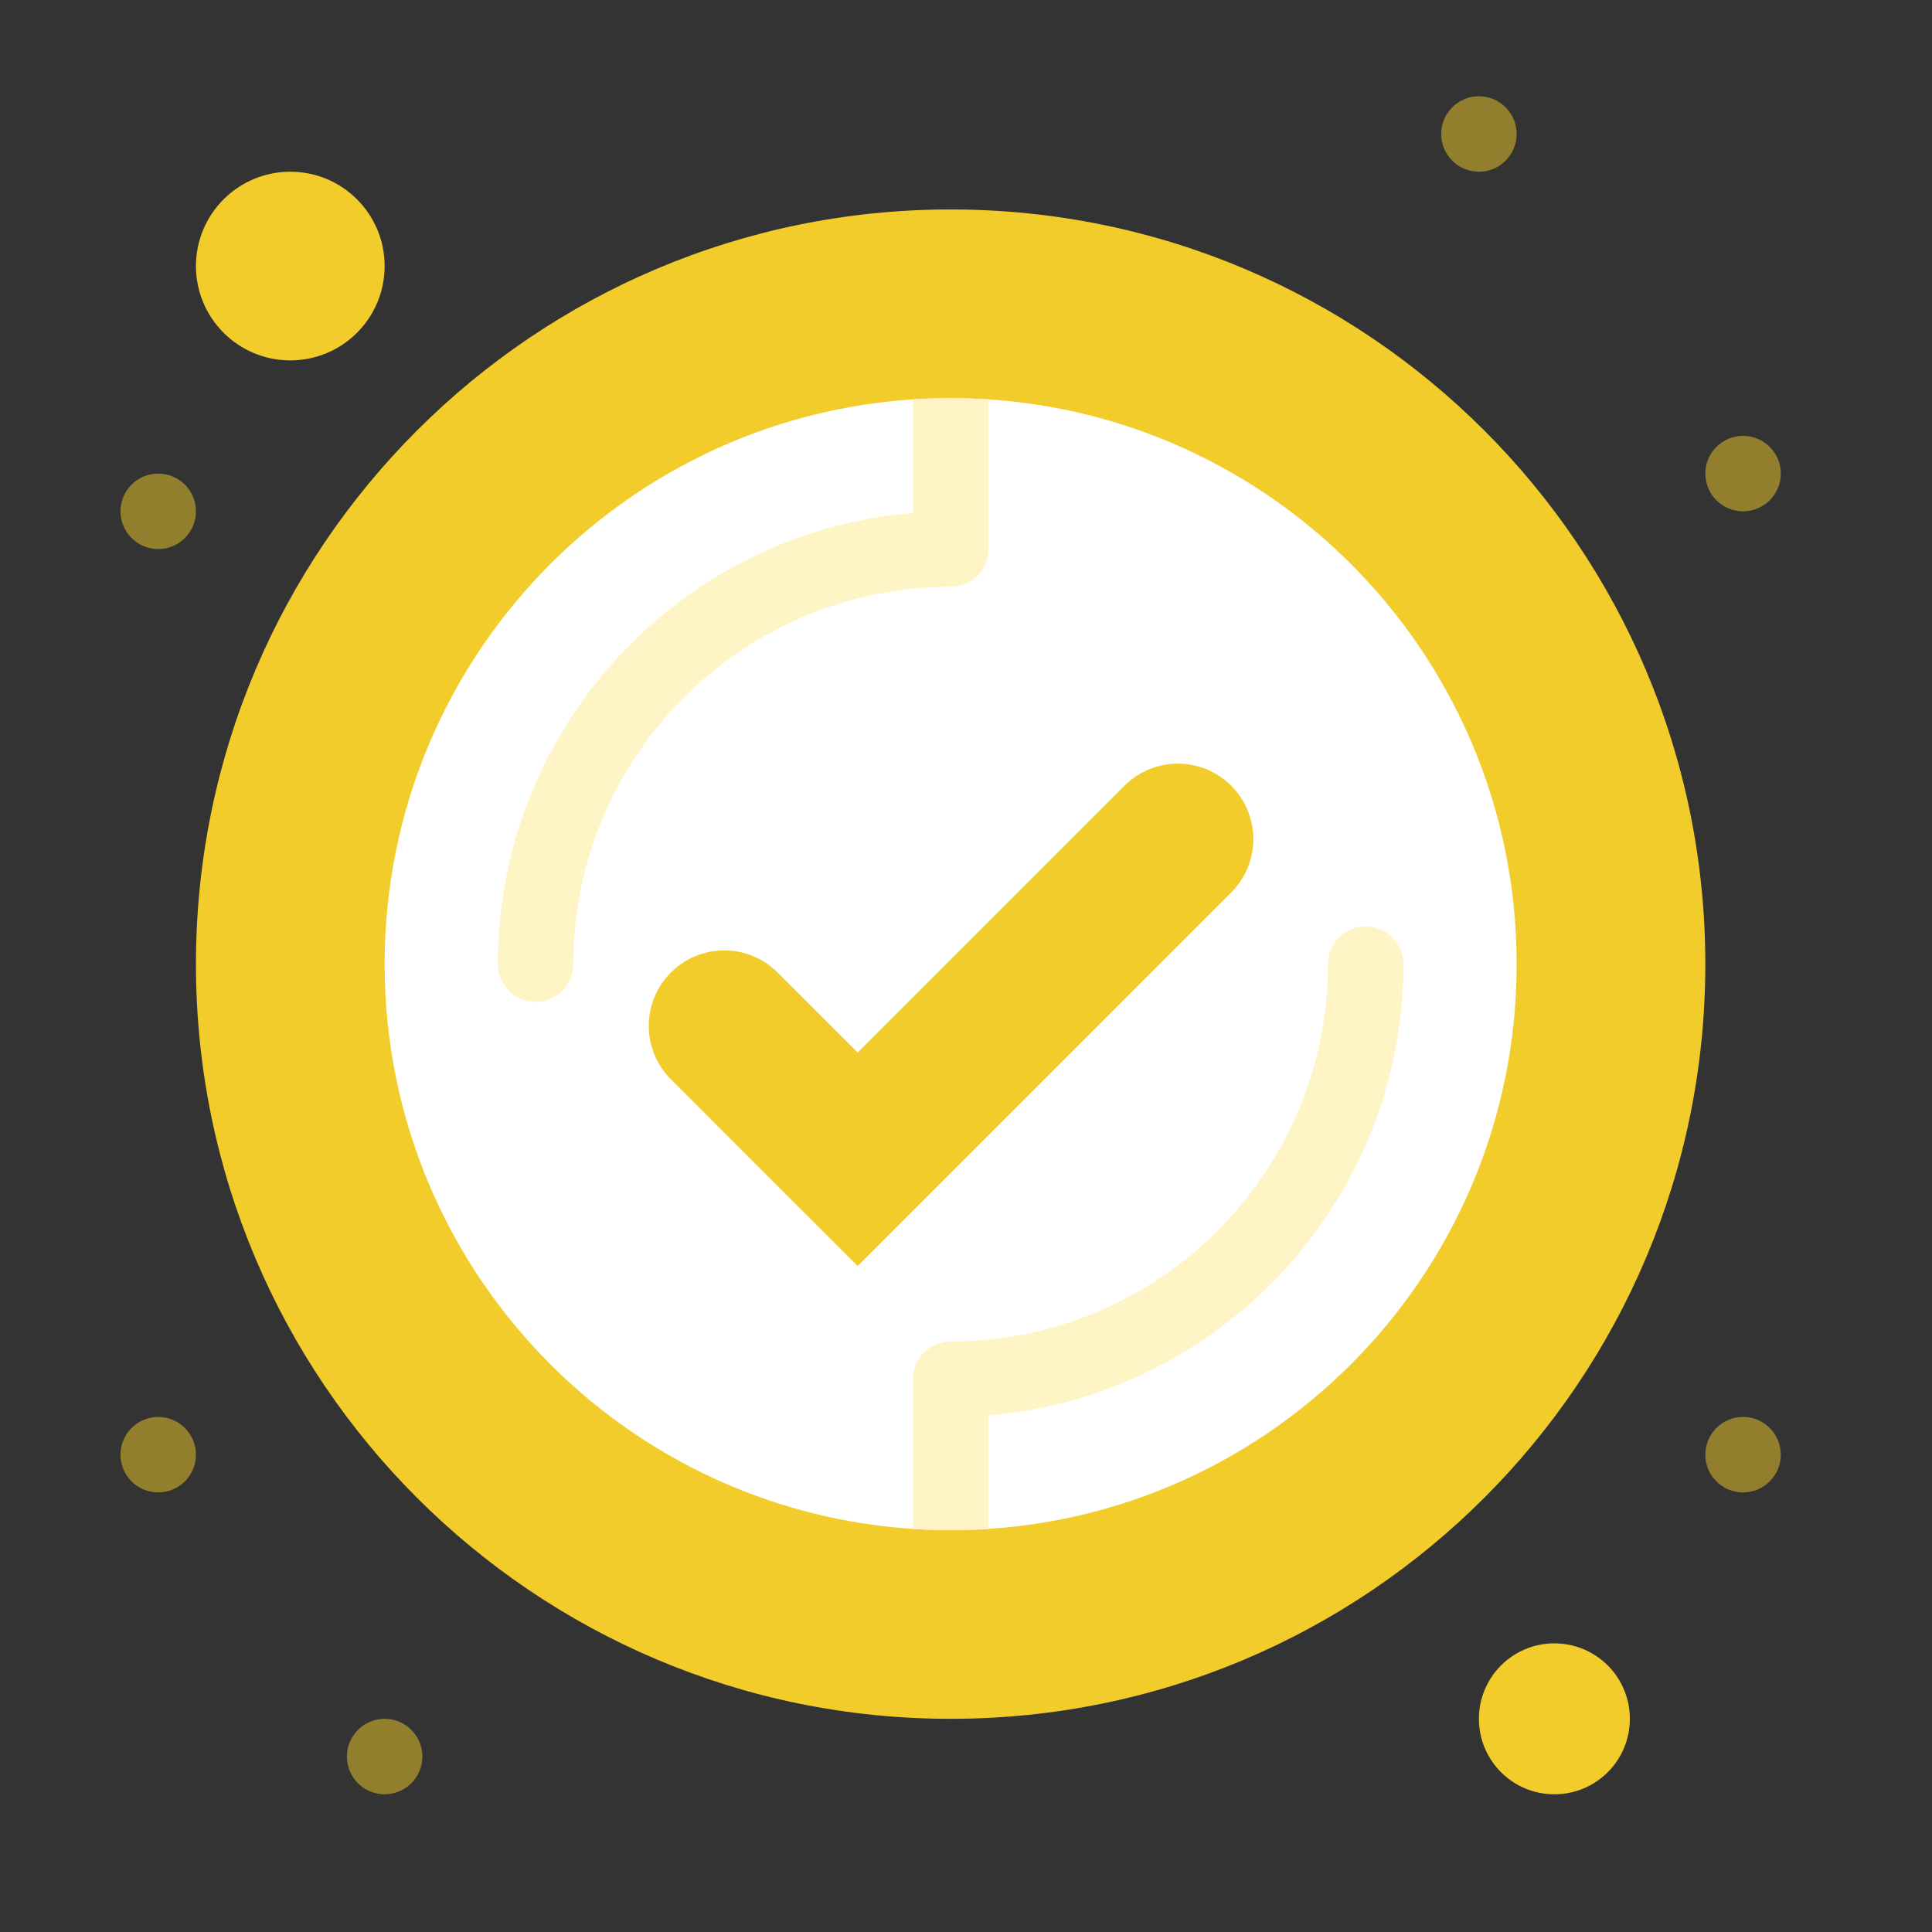
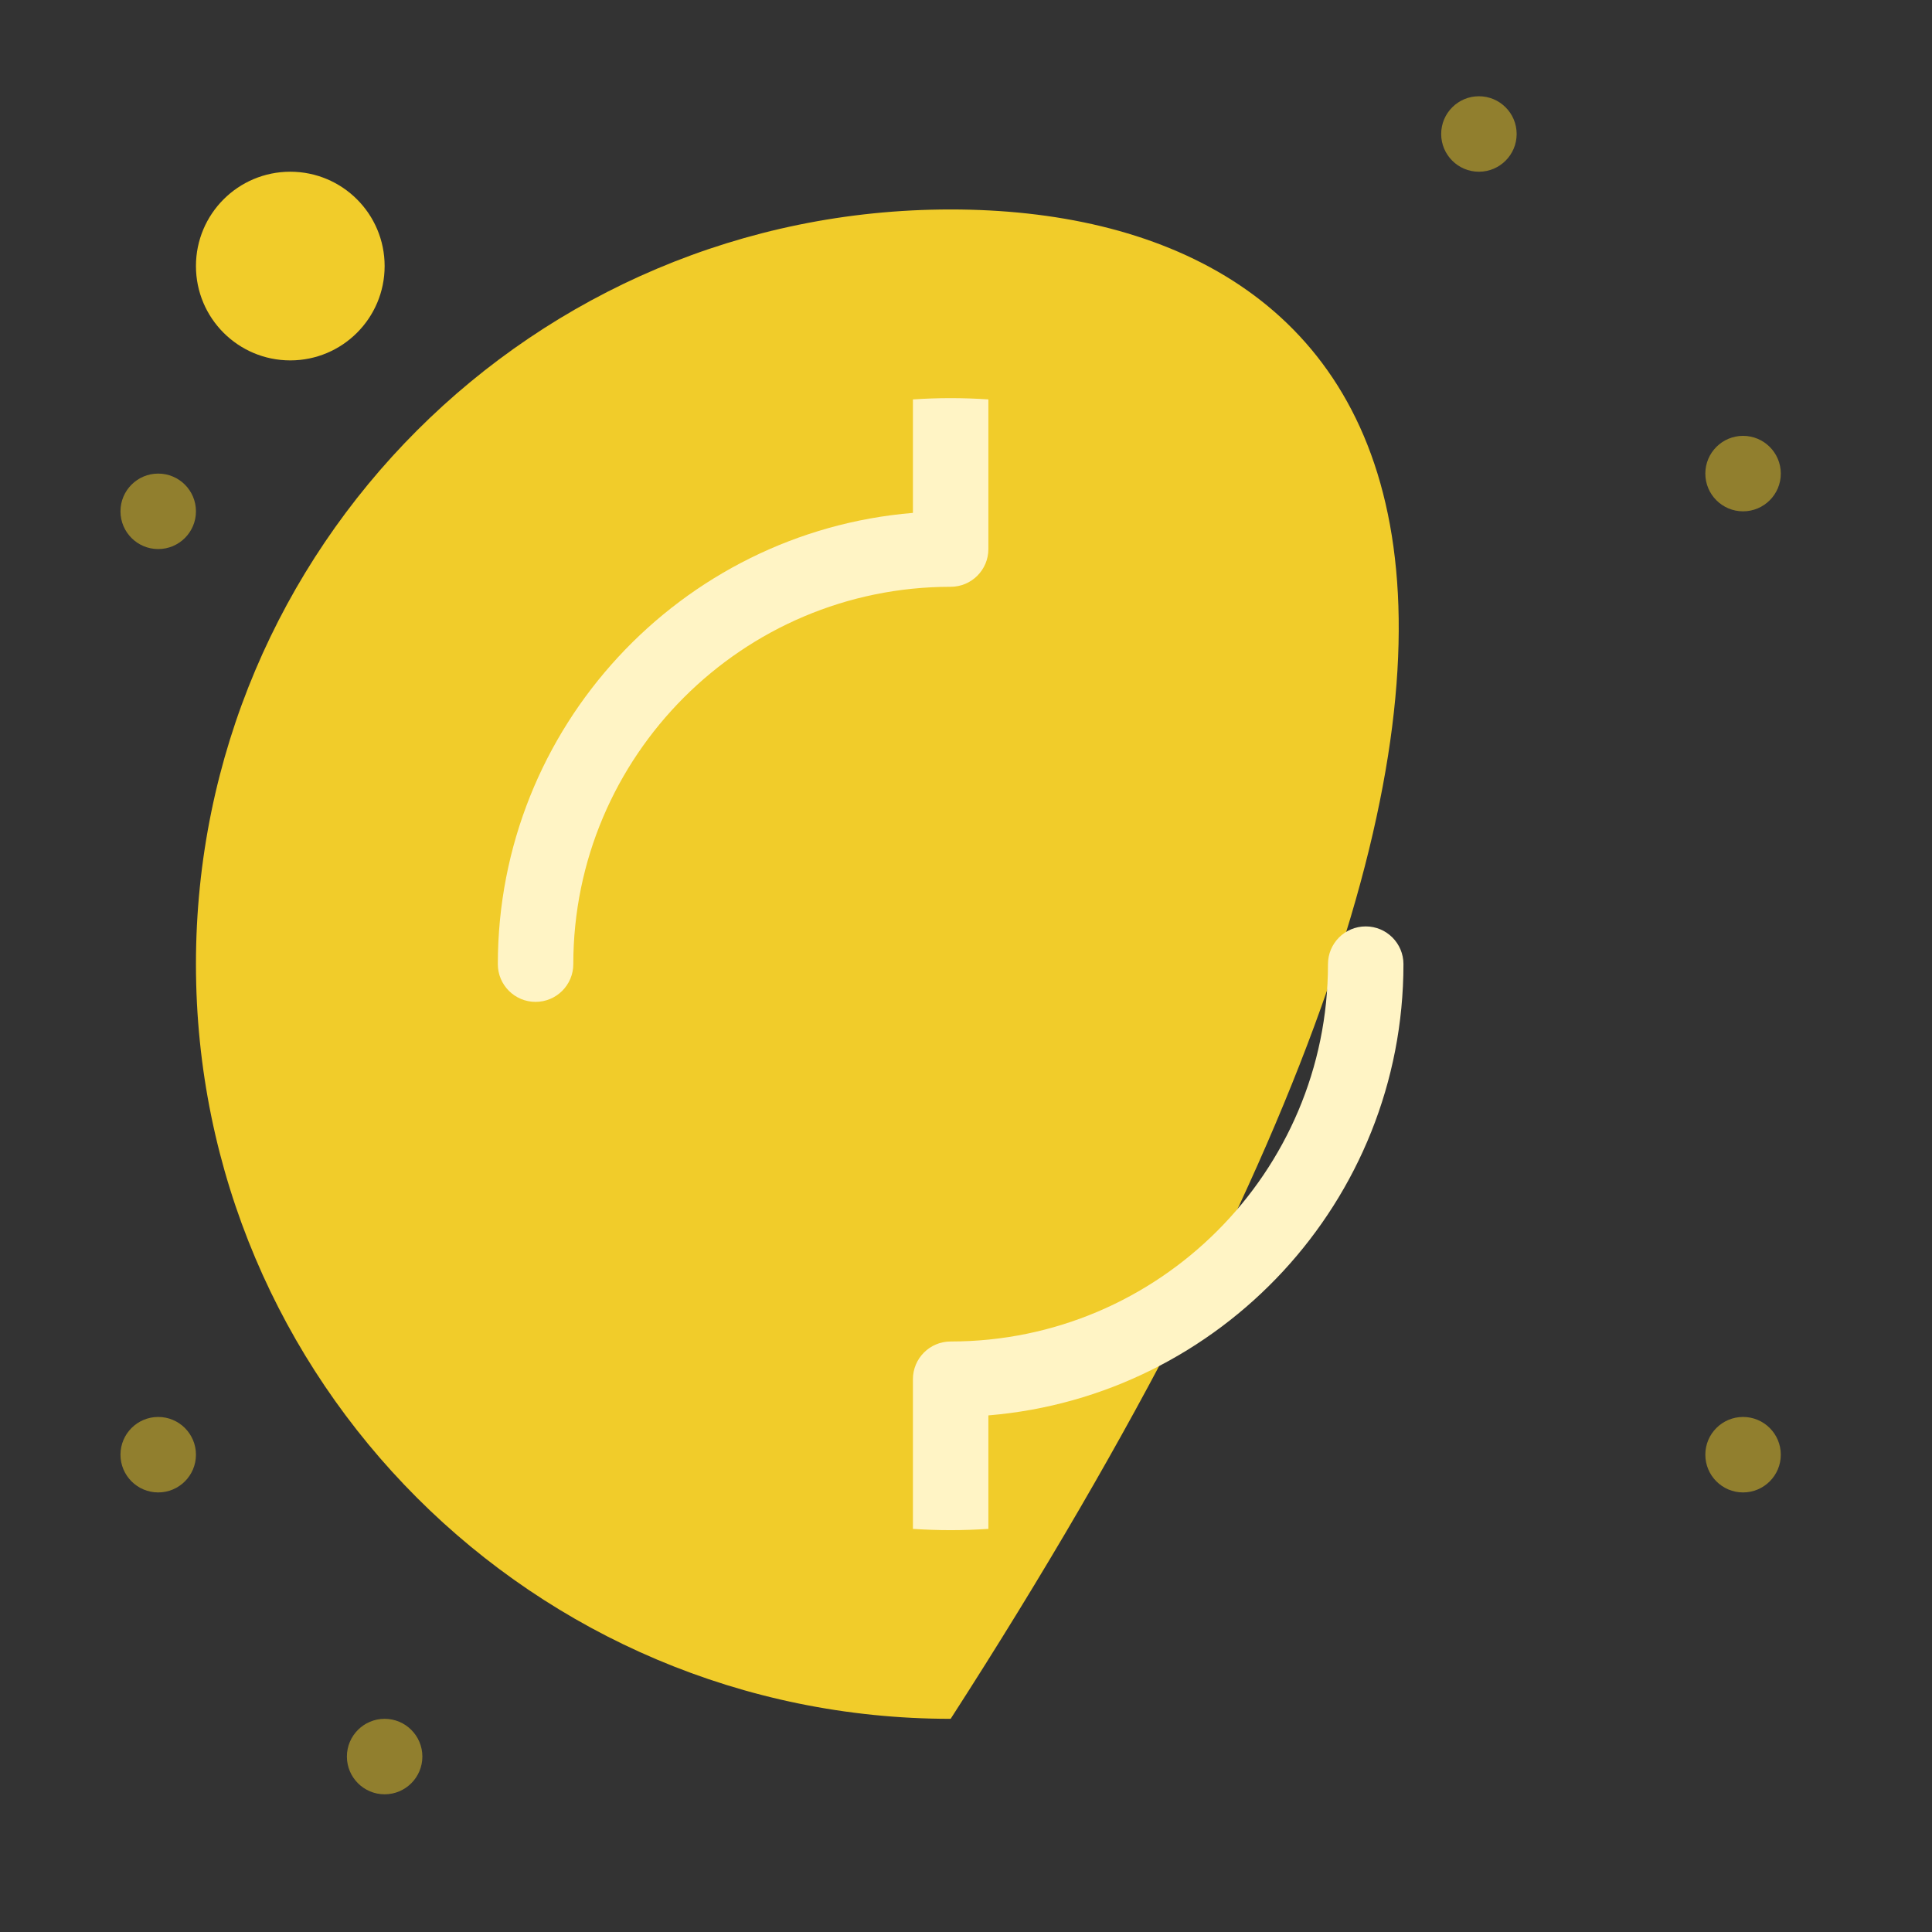
<svg xmlns="http://www.w3.org/2000/svg" width="130" height="130" viewBox="0 0 130 130" fill="none">
  <rect x="0" y="0" width="130" height="130" fill="#333333" stroke="none" />
  <path d="M117.287 29.328C118.688 29.328 119.826 30.466 119.826 31.867C119.826 33.269 118.688 34.406 117.287 34.406C115.885 34.406 114.748 33.269 114.748 31.867C114.748 30.466 115.885 29.328 117.287 29.328ZM117.287 95.344C118.688 95.344 119.826 96.481 119.826 97.883C119.826 99.284 118.688 100.422 117.287 100.422C115.885 100.422 114.748 99.284 114.748 97.883C114.748 96.481 115.885 95.344 117.287 95.344Z" fill="#F1CC2A" fill-opacity="0.5" />
-   <path d="M104.592 110.578C107.397 110.578 109.67 112.851 109.67 115.656C109.67 118.462 107.397 120.734 104.592 120.734C101.786 120.734 99.513 118.462 99.513 115.656C99.513 112.851 101.786 110.578 104.592 110.578Z" fill="#F1CC2A" />
  <path d="M99.513 6.477C100.915 6.477 102.052 7.614 102.052 9.016C102.052 10.417 100.915 11.555 99.513 11.555C98.112 11.555 96.974 10.417 96.974 9.016C96.974 7.614 98.112 6.477 99.513 6.477Z" fill="#F1CC2A" fill-opacity="0.5" />
-   <path d="M63.967 14.094C35.92 14.094 13.185 36.828 13.185 64.875C13.185 92.921 35.92 115.656 63.967 115.656C92.013 115.656 114.748 92.921 114.748 64.875C114.748 36.828 92.013 14.094 63.967 14.094Z" fill="#F1CC2A" />
-   <path d="M63.967 102.961C42.933 102.961 25.881 85.909 25.881 64.875C25.881 43.841 42.933 26.789 63.967 26.789C85 26.789 102.053 43.841 102.053 64.875C102.053 85.909 85 102.961 63.967 102.961Z" fill="white" />
+   <path d="M63.967 14.094C35.92 14.094 13.185 36.828 13.185 64.875C13.185 92.921 35.92 115.656 63.967 115.656C114.748 36.828 92.013 14.094 63.967 14.094Z" fill="#F1CC2A" />
  <path d="M82.844 52.871C84.828 54.854 84.828 58.068 82.844 60.051L64.891 78.007L57.71 85.188L50.527 78.007L45.142 72.62C44.152 71.629 43.654 70.329 43.654 69.029C43.654 67.729 44.152 66.429 45.142 65.439C47.125 63.456 50.339 63.456 52.322 65.439L57.71 70.824L75.664 52.871C76.657 51.88 77.954 51.383 79.254 51.383C80.554 51.383 81.852 51.88 82.844 52.871Z" fill="#F1CC2A" />
  <path d="M25.881 115.656C27.282 115.656 28.42 116.794 28.42 118.195C28.42 119.597 27.282 120.734 25.881 120.734C24.479 120.734 23.342 119.597 23.342 118.195C23.342 116.794 24.479 115.656 25.881 115.656Z" fill="#F1CC2A" fill-opacity="0.5" />
  <path d="M19.533 11.555C23.04 11.555 25.881 14.396 25.881 17.902C25.881 21.409 23.04 24.25 19.533 24.25C16.026 24.25 13.185 21.409 13.185 17.902C13.185 14.396 16.026 11.555 19.533 11.555Z" fill="#F1CC2A" />
  <path d="M10.646 31.867C12.048 31.867 13.185 33.005 13.185 34.406C13.185 35.808 12.048 36.945 10.646 36.945C9.244 36.945 8.107 35.808 8.107 34.406C8.107 33.005 9.244 31.867 10.646 31.867ZM10.646 95.344C12.048 95.344 13.185 96.481 13.185 97.883C13.185 99.284 12.048 100.422 10.646 100.422C9.244 100.422 8.107 99.284 8.107 97.883C8.107 96.481 9.244 95.344 10.646 95.344Z" fill="#F1CC2A" fill-opacity="0.5" />
  <path d="M94.435 64.875C94.435 63.473 93.298 62.336 91.896 62.336C90.494 62.336 89.357 63.473 89.357 64.875C89.357 78.876 77.967 90.266 63.967 90.266C62.564 90.266 61.428 91.403 61.428 92.805V102.875C62.267 102.93 63.113 102.961 63.967 102.961C64.82 102.961 65.666 102.93 66.506 102.875V95.239C82.122 93.944 94.435 80.82 94.435 64.875ZM33.498 64.875C33.498 66.277 34.635 67.414 36.037 67.414C37.439 67.414 38.576 66.277 38.576 64.875C38.576 50.875 49.966 39.484 63.967 39.484C65.369 39.484 66.506 38.348 66.506 36.945V26.875C65.666 26.82 64.82 26.789 63.967 26.789C63.113 26.789 62.267 26.82 61.428 26.875V34.511C45.811 35.806 33.498 48.93 33.498 64.875Z" fill="#FFF4C5" />
</svg>